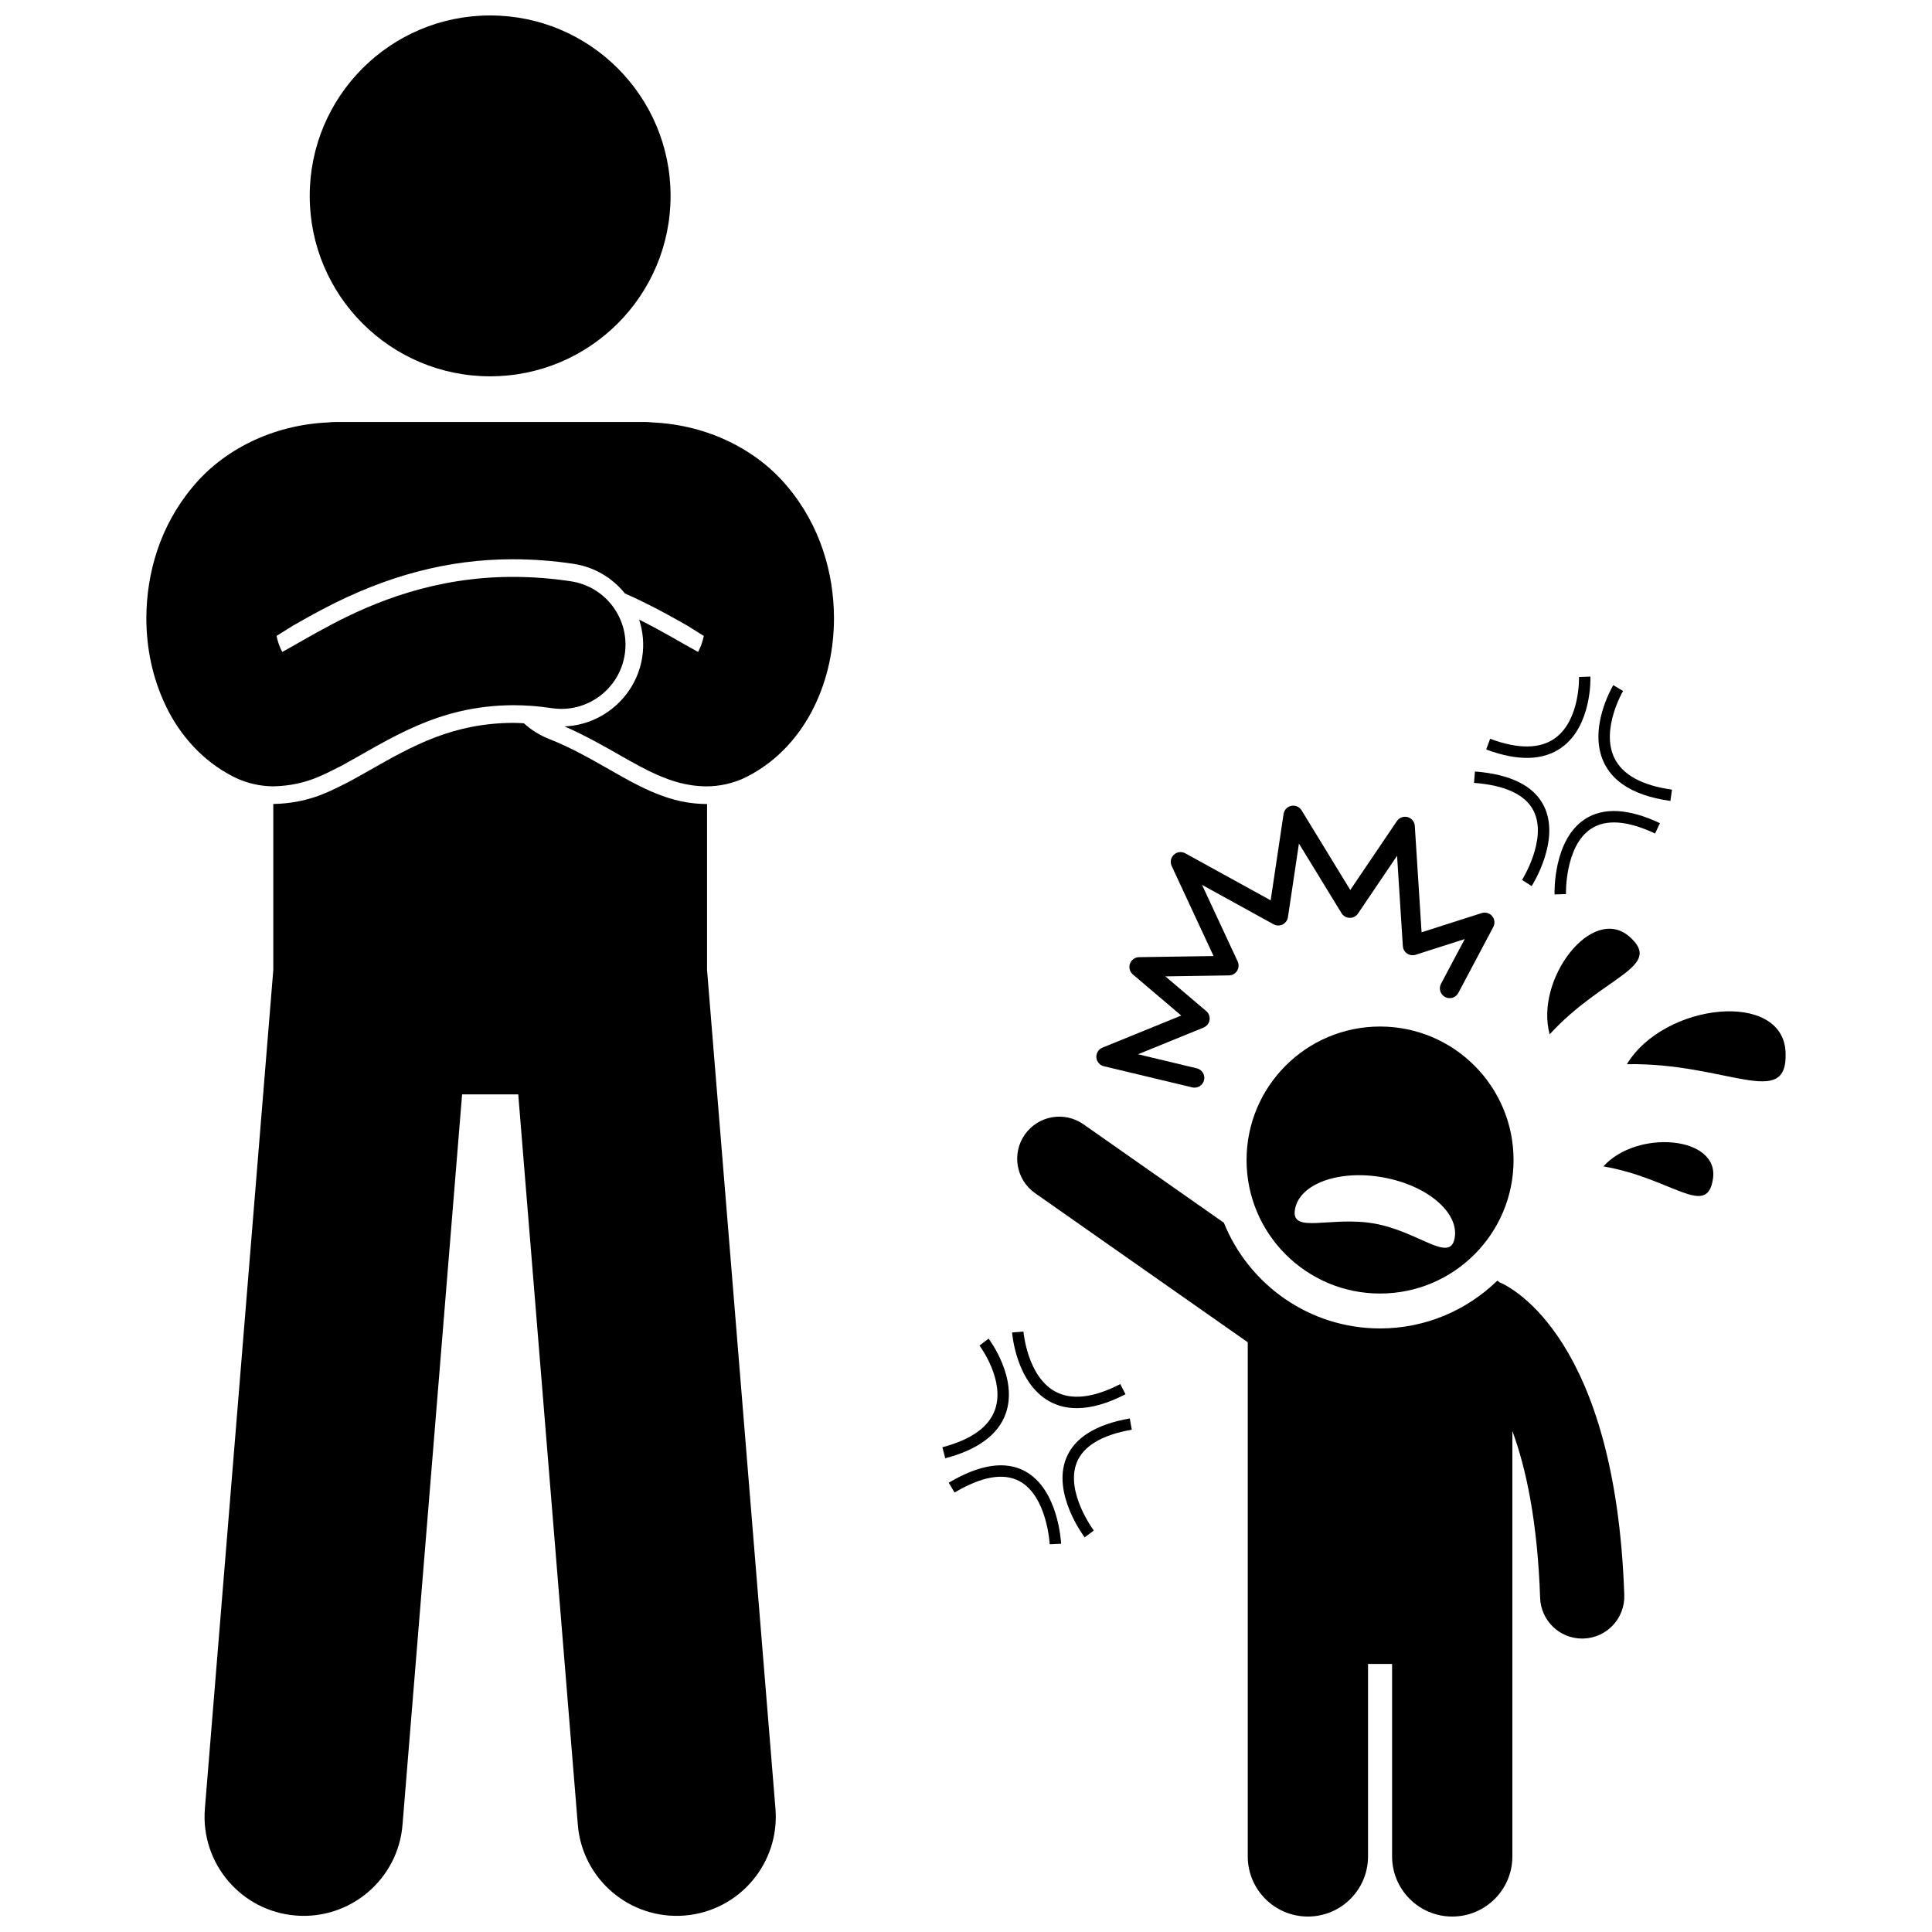
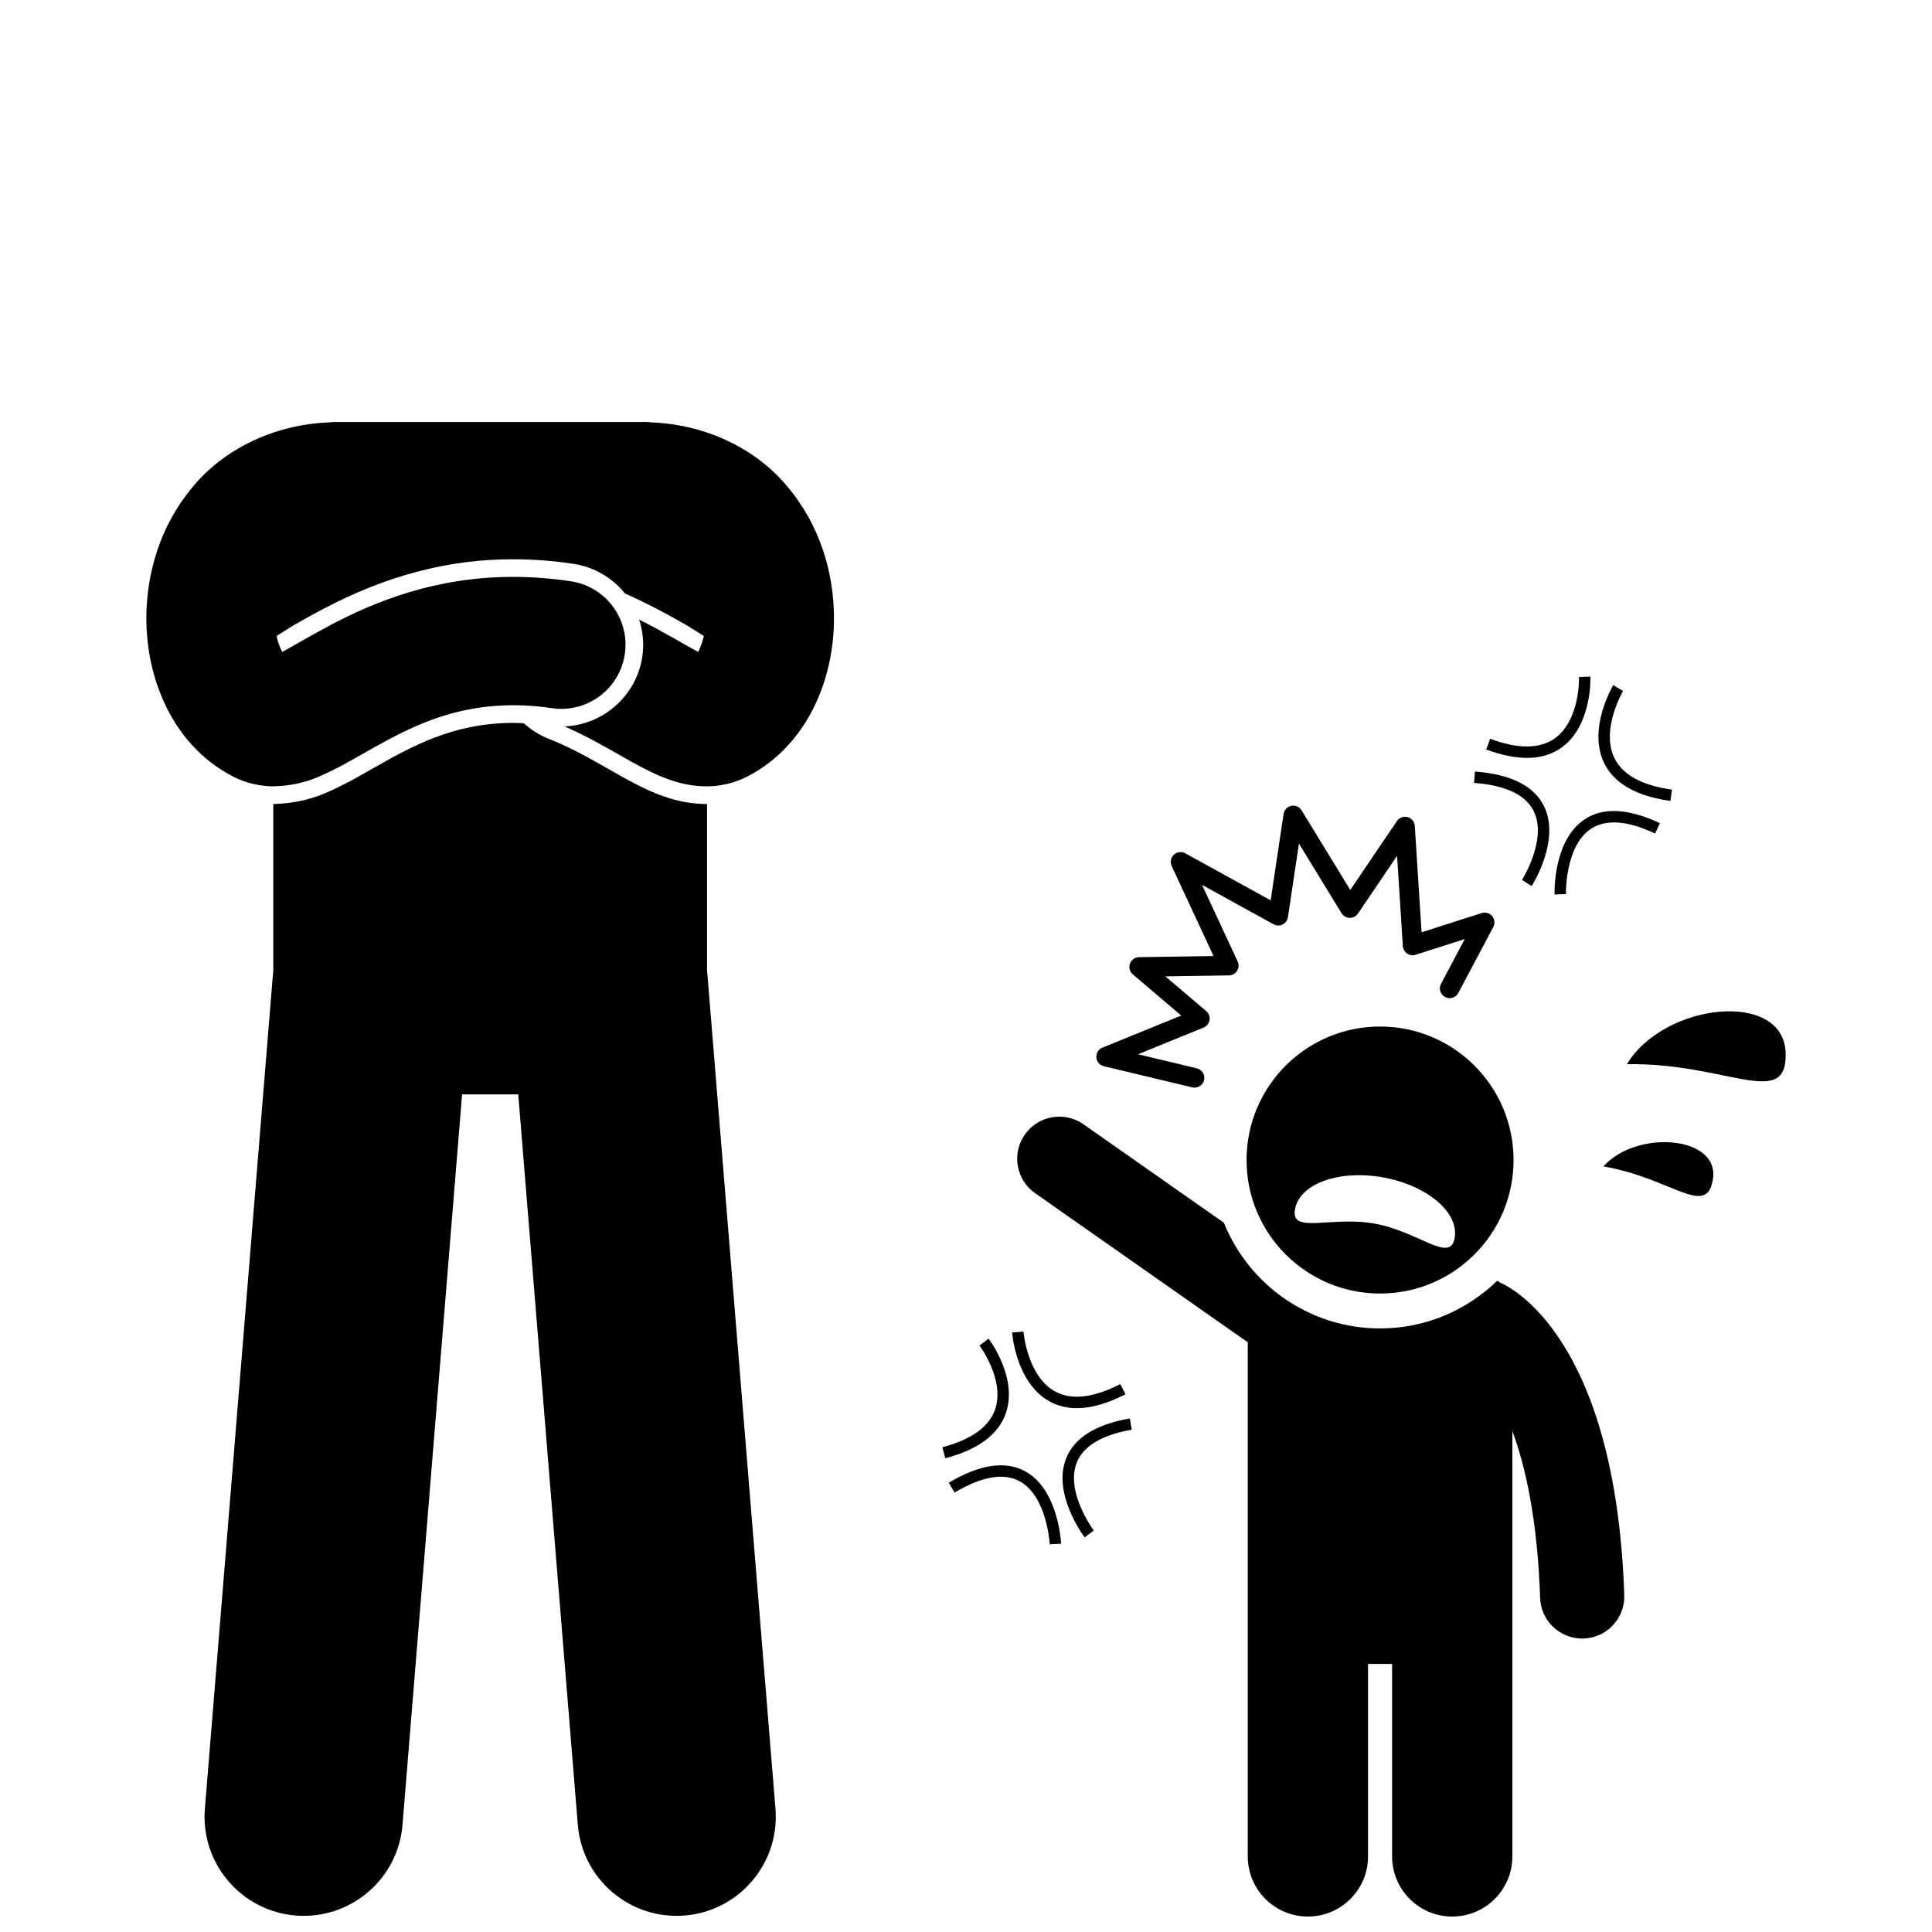
<svg xmlns="http://www.w3.org/2000/svg" width="800px" height="800px" version="1.1" viewBox="144 144 512 512">
  <defs>
    <clipPath id="c">
      <path d="m198 335h152v316.9h-152z" />
    </clipPath>
    <clipPath id="b">
-       <path d="m226 148.09h96v95.906h-96z" />
-     </clipPath>
+       </clipPath>
    <clipPath id="a">
      <path d="m413 439h162v212.9h-162z" />
    </clipPath>
  </defs>
  <g clip-path="url(#c)">
    <path d="m331.26 357.07h-0.16c-6.324-0.078-10.852-1.773-14.613-3.363-3.707-1.637-6.824-3.406-9.57-4.965l-1.113-0.637c-5.176-2.953-10.52-6.012-16.379-8.309-2.504-0.988-4.703-2.41-6.59-4.121-0.941-0.043-1.887-0.109-2.824-0.109-16.066 0.078-26.652 6.082-37.855 12.441-1.867 1.059-3.727 2.109-5.602 3.133l-1.613 0.809c-4.285 2.164-9.625 4.856-18.156 5.106h-0.309c-0.016 0-0.035-0.004-0.051-0.004v43.992l-18.129 222.27c-1.18 14.465 9.594 27.145 24.051 28.32 14.461 1.176 27.145-9.586 28.324-24.051l15.789-193.56h14.879l15.789 193.56c1.18 14.469 13.863 25.23 28.324 24.051 14.461-1.18 25.23-13.855 24.051-28.32l-18.129-222.27v-43.977c-0.027 0-0.059 0.004-0.086 0.004z" />
  </g>
  <g clip-path="url(#b)">
    <path d="m321.71 195.91c0 26.406-21.41 47.816-47.816 47.816s-47.816-21.41-47.816-47.816c0-26.41 21.41-47.816 47.816-47.816s47.816 21.406 47.816 47.816" />
  </g>
  <path d="m188.08 331.38c3.609 7.356 9.5 14.285 17.871 18.504 3.422 1.746 7.25 2.504 10.516 2.504 0.059 0 0.117 0 0.176-0.004 8.391-0.246 13.113-3.113 17.668-5.352 13.16-7.164 25.547-16.055 45.695-16.145 3.188 0 6.574 0.234 10.227 0.781 9.285 1.395 17.941-5 19.34-14.285 1.395-9.293-5-17.941-14.289-19.336-5.309-0.801-10.406-1.164-15.277-1.164-20.688-0.035-36.961 6.699-48.312 12.707-5.398 2.844-9.816 5.523-12.891 7.18-0.078-0.141-0.156-0.293-0.234-0.445-0.516-1.023-0.965-2.328-1.285-3.793l4.289-2.688c2.273-1.297 4.981-2.836 7.945-4.394 16.84-8.91 33.305-13.242 50.324-13.242 5.414 0 10.793 0.406 16.152 1.215 5.582 0.84 10.328 3.766 13.621 7.848 5.445 2.402 10.223 4.961 14.59 7.422 0.703 0.398 1.371 0.785 2.023 1.156l4.289 2.684c-0.32 1.461-0.773 2.766-1.293 3.789-0.078 0.152-0.152 0.301-0.23 0.441-1.867-1.016-4.309-2.406-7.086-3.996-2.519-1.422-5.371-2.988-8.535-4.57 1.008 3.094 1.355 6.453 0.836 9.883-1.547 10.258-10.332 18.035-20.617 18.422 5.574 2.422 10.641 5.32 15.629 8.172 2.879 1.629 5.746 3.25 9.09 4.723 3.344 1.414 7.297 2.926 12.844 2.992h0.137c3.289 0 7.121-0.762 10.547-2.5 8.383-4.234 14.262-11.16 17.875-18.512 3.637-7.414 5.281-15.441 5.301-23.555-0.035-11.945-3.617-24.465-12.262-34.781-8.016-9.73-21.035-16.453-35.926-17.098-0.617-0.07-1.242-0.113-1.875-0.113h-0.117l-81.988 0.004c-0.633 0-1.258 0.043-1.871 0.113-14.891 0.652-27.914 7.375-35.922 17.098-8.648 10.312-12.238 22.844-12.27 34.781 0.016 7.949 1.613 15.824 5.102 23.113 0.066 0.148 0.125 0.297 0.195 0.441z" />
  <g clip-path="url(#a)">
    <path d="m418.32 460.21 56.348 39.508v136.25c0 8.801 7.137 15.938 15.938 15.938s15.938-7.137 15.938-15.938v-51.004h6.375v51.004c0 8.801 7.137 15.938 15.938 15.938s15.938-7.137 15.938-15.938v-78.023-0.004-34.703c3.539 9.582 6.66 23.684 7.356 44.223 0.203 6.027 5.156 10.777 11.145 10.777 0.129 0 0.258-0.004 0.383-0.008 6.16-0.207 10.98-5.371 10.773-11.527-2.301-67.832-29.852-81.512-32.984-82.848-0.016-0.008-0.031-0.008-0.047-0.016-0.203-0.156-0.406-0.309-0.621-0.445-8.043 7.82-18.996 12.656-31.07 12.656-18.734 0-34.777-11.613-41.387-28.008l-37.215-26.094c-5.043-3.539-12-2.312-15.543 2.731-3.531 5.039-2.309 12 2.738 15.535z" />
  </g>
  <path d="m509.73 486.8c19.539 0 35.379-15.84 35.379-35.379 0-19.539-15.84-35.379-35.379-35.379s-35.379 15.84-35.379 35.379c0 19.539 15.84 35.379 35.379 35.379zm-22.543-22.348c1.223-6.766 11.688-10.535 23.367-8.426 11.684 2.113 20.164 9.309 18.941 16.074-1.219 6.766-9.473-1.711-21.152-3.824-11.684-2.117-22.379 2.938-21.156-3.824z" />
  <path d="m436.53 426.56 23.434 5.609c0.027 0.008 0.051 0.012 0.074 0.016 1.367 0.285 2.723-0.566 3.051-1.938 0.332-1.395-0.523-2.793-1.918-3.129l-15.578-3.727 17.363-7.074c0.84-0.344 1.441-1.098 1.582-1.992 0.145-0.898-0.191-1.801-0.883-2.387l-10.82-9.191 16.848-0.254c0.879-0.012 1.691-0.469 2.16-1.215 0.465-0.742 0.523-1.676 0.156-2.473l-9.441-20.297 18.945 10.434c0.742 0.414 1.641 0.43 2.402 0.055 0.762-0.375 1.289-1.102 1.414-1.941l2.914-19.504 11.285 18.449c0.461 0.754 1.273 1.219 2.156 1.242 0.883 0.02 1.711-0.41 2.207-1.141l10.359-15.312 1.527 23.93c0.051 0.797 0.465 1.527 1.125 1.977s1.488 0.57 2.254 0.328l13.027-4.164-6.289 11.855c-0.668 1.266-0.188 2.836 1.078 3.508 1.262 0.668 2.836 0.188 3.508-1.078l9.27-17.484c0.492-0.934 0.375-2.07-0.301-2.879s-1.777-1.129-2.781-0.809l-15.926 5.094-1.797-28.191c-0.07-1.105-0.836-2.047-1.91-2.34-1.047-0.281-2.207 0.129-2.828 1.051l-12.359 18.262-12.902-21.098c-0.57-0.934-1.66-1.406-2.731-1.191s-1.891 1.078-2.047 2.16l-3.418 22.875-22.629-12.461c-0.988-0.543-2.203-0.391-3.023 0.375-0.82 0.766-1.055 1.973-0.582 2.988l11.098 23.863-19.746 0.297c-1.078 0.016-2.039 0.703-2.402 1.719-0.367 1.016-0.062 2.152 0.762 2.856l12.82 10.895-20.883 8.508c-1.047 0.426-1.695 1.477-1.609 2.602 0.082 1.121 0.887 2.059 1.984 2.324z" />
  <path d="m557.86 342.09c7.981-5.754 7.641-18.254 7.621-18.785l-3.023 0.105c0.004 0.113 0.32 11.402-6.363 16.223-3.977 2.867-9.762 2.918-17.188 0.152l-1.055 2.836c8.43 3.144 15.164 2.965 20.008-0.531z" />
  <path d="m574 351.84c3.121 2.199 7.359 3.676 12.676 4.418l0.418-2.996c-7.988-1.113-13.129-3.945-15.281-8.418-3.633-7.555 2.258-17.621 2.32-17.723l-2.598-1.551c-0.277 0.469-6.781 11.543-2.453 20.57 1.078 2.25 2.719 4.152 4.918 5.699z" />
  <path d="m565.65 363.63c3.953-2.598 9.664-2.176 16.961 1.254l1.289-2.738c-8.324-3.914-15.027-4.262-19.922-1.039-8.379 5.516-8.023 19.344-8.004 19.93l3.023-0.098c-0.004-0.129-0.312-12.734 6.652-17.309z" />
  <path d="m550.43 358.91c3.719 7.438-3.004 18.176-3.074 18.281l2.551 1.625c0.316-0.496 7.711-12.277 3.231-21.25-2.648-5.312-8.797-8.379-18.266-9.113l-0.234 3.016c8.336 0.648 13.645 3.148 15.793 7.441z" />
  <path d="m393.74 527.53 0.766 2.926c8.703-2.285 14.105-6.309 16.059-11.957 3.215-9.301-4.262-19.324-4.582-19.746l-2.41 1.828c0.066 0.09 6.828 9.141 4.137 16.93-1.602 4.637-6.301 8.004-13.969 10.02z" />
  <path d="m422.06 515.35c2.18 1.219 4.621 1.828 7.305 1.828 3.816 0 8.133-1.23 12.906-3.688l-1.387-2.691c-7.172 3.691-13.004 4.332-17.344 1.914-7.32-4.086-8.297-15.707-8.309-15.824l-3.016 0.23c0.047 0.543 1.105 13.34 9.844 18.23z" />
  <path d="m426.52 530.52c-3.676 9.332 4.578 20.434 4.93 20.902l2.418-1.82c-0.078-0.102-7.59-10.227-4.527-17.98 1.734-4.402 6.648-7.344 14.59-8.742l-0.523-2.981c-9.059 1.594-14.742 5.168-16.887 10.621z" />
  <path d="m415.61 533.87c-5.227-2.816-12.02-1.785-20.184 3.066l1.547 2.602c7.184-4.269 12.969-5.281 17.195-3.008 7.324 3.941 8.008 16.59 8.016 16.715l3.023-0.141c-0.031-0.59-0.77-14.477-9.598-19.234z" />
  <path d="m575.14 426.02c26.555-0.449 42.711 12.371 42.055-3.168-0.695-16.512-32.18-13.141-42.055 3.168z" />
-   <path d="m554.68 418.1c14.223-15.508 30.402-17.801 21.113-25.898-9.871-8.602-25.105 11.328-21.113 25.898z" />
  <path d="m597.96 456.35c1.645-11.332-20.223-13.078-29.039-3.242 18.137 3.102 27.492 13.906 29.039 3.242z" />
</svg>